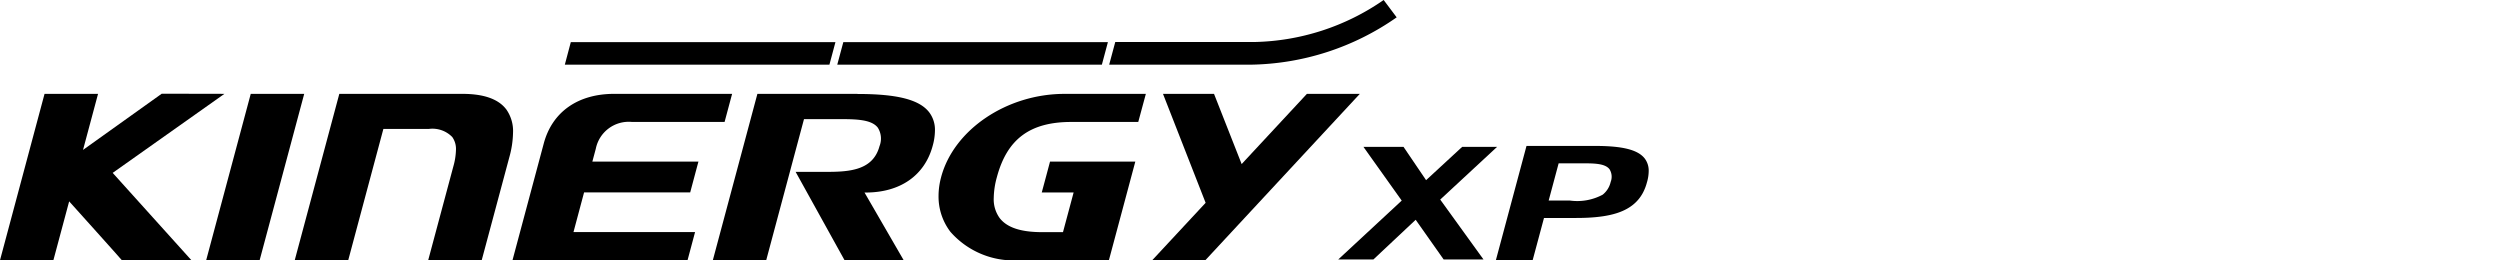
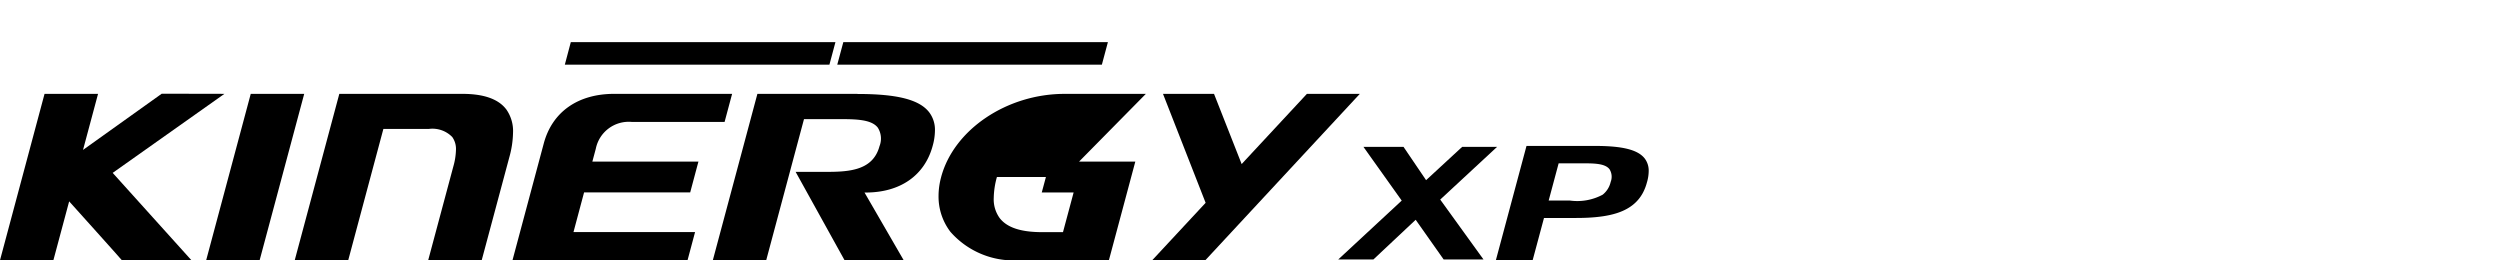
<svg xmlns="http://www.w3.org/2000/svg" width="192" height="20" viewBox="0 0 192 20">
  <defs>
    <clipPath id="clip-path">
      <rect id="사각형_12583" data-name="사각형 12583" width="192" height="20" transform="translate(321.53 856.268)" fill="none" stroke="#707070" stroke-width="1" />
    </clipPath>
    <clipPath id="clip-path-2">
      <rect id="사각형_15244" data-name="사각형 15244" width="126.62" height="20" />
    </clipPath>
  </defs>
  <g id="BlackLogo" transform="translate(-321.53 -856.268)" clip-path="url(#clip-path)">
    <g id="그룹_16217" data-name="그룹 16217" transform="translate(321.53 856.268)">
      <g id="그룹_16093" data-name="그룹 16093" clip-path="url(#clip-path-2)">
        <path id="패스_56905" data-name="패스 56905" d="M15.327,17.884c.02-.072,3.39-12.652,3.423-12.775H14.644c-.02.072-3.391,12.652-3.423,12.775Z" transform="translate(4.613 2.1)" />
        <path id="패스_56906" data-name="패스 56906" d="M32.269,6.279c-.6-.776-1.72-1.17-3.342-1.17H19.464c-.018.072-3.391,12.652-3.423,12.775h4.108c.02-.072,2.7-10.083,2.7-10.083h3.5a2.124,2.124,0,0,1,1.789.622,1.579,1.579,0,0,1,.285.986,5.092,5.092,0,0,1-.2,1.269L26.29,17.884H30.4c.02-.072,2.117-7.894,2.117-7.894a7.409,7.409,0,0,0,.289-1.9,2.885,2.885,0,0,0-.533-1.81" transform="translate(6.595 2.1)" />
        <path id="패스_56907" data-name="패스 56907" d="M34.026,10.31l.264-.984a2.579,2.579,0,0,1,2.752-2.063h7.14l.577-2.155H35.7c-2.786,0-4.757,1.389-5.406,3.81,0,0-2.369,8.842-2.4,8.965H41.337l.577-2.158H32.576l.814-3.047h8.15c.02-.069.6-2.254.635-2.369Z" transform="translate(11.467 2.1)" />
-         <path id="패스_56908" data-name="패스 56908" d="M51.279,11.5a5.566,5.566,0,0,0-.2,1.448,4.459,4.459,0,0,0,.913,2.757,6.458,6.458,0,0,0,5.306,2.18h6.864c.02-.072,2-7.461,2.029-7.574h-6.55c-.018.069-.6,2.254-.636,2.371h2.448l-.817,3.047h-1.6c-1.638,0-2.7-.353-3.261-1.08a2.454,2.454,0,0,1-.457-1.545,6.318,6.318,0,0,1,.244-1.609c.786-2.925,2.549-4.229,5.714-4.229h5.141L67,5.11H60.75c-4.424,0-8.5,2.747-9.472,6.39" transform="translate(21.001 2.1)" />
+         <path id="패스_56908" data-name="패스 56908" d="M51.279,11.5a5.566,5.566,0,0,0-.2,1.448,4.459,4.459,0,0,0,.913,2.757,6.458,6.458,0,0,0,5.306,2.18h6.864c.02-.072,2-7.461,2.029-7.574h-6.55c-.018.069-.6,2.254-.636,2.371h2.448l-.817,3.047h-1.6c-1.638,0-2.7-.353-3.261-1.08a2.454,2.454,0,0,1-.457-1.545,6.318,6.318,0,0,1,.244-1.609h5.141L67,5.11H60.75c-4.424,0-8.5,2.747-9.472,6.39" transform="translate(21.001 2.1)" />
        <path id="패스_56909" data-name="패스 56909" d="M67.454,5.109H63.535l3.274,8.367s-3.95,4.25-4.1,4.408l4.065.016S78.5,5.273,78.651,5.109H74.587L69.576,10.5s-2.1-5.328-2.122-5.391" transform="translate(25.783 2.1)" />
        <path id="패스_56910" data-name="패스 56910" d="M49.909,5.109H42.218c-.018.072-3.39,12.652-3.422,12.775h4.1c.018-.072,2.9-10.832,2.9-10.832h2.37c1.494-.01,2.786-.017,3.3.653a1.573,1.573,0,0,1,.13,1.421c-.538,2-2.585,1.987-4.566,1.971H45.153c.079.143,3.732,6.741,3.761,6.79h4.54l-3.009-5.2h.085c2.663,0,4.541-1.314,5.153-3.6a4.476,4.476,0,0,0,.171-1.157,2.225,2.225,0,0,0-.437-1.4c-.749-.977-2.448-1.413-5.508-1.413" transform="translate(15.95 2.1)" />
        <path id="패스_56911" data-name="패스 56911" d="M17.234,5.11,12.421,5.1,6.376,9.416S7.5,5.232,7.53,5.112H3.421C3.4,5.184.032,17.764,0,17.887H4.1c.02-.072,1.211-4.518,1.211-4.518l.061.066s3.985,4.428,3.985,4.452H14.7L8.654,11.18s8.329-5.894,8.58-6.069" transform="translate(0 2.097)" />
        <path id="패스_56912" data-name="패스 56912" d="M31.2,2.293l-.46,1.734H51.06l.464-1.734Z" transform="translate(12.638 0.942)" />
-         <path id="패스_56913" data-name="패스 56913" d="M82.445,1.332,81.446,0a18.026,18.026,0,0,1-9.963,3.227H60.833l-.467,1.74H71.229A20.019,20.019,0,0,0,82.445,1.332" transform="translate(24.819)" />
        <path id="패스_56914" data-name="패스 56914" d="M46.033,2.293l-.466,1.734H65.889l.464-1.734Z" transform="translate(18.734 0.942)" />
        <path id="패스_56915" data-name="패스 56915" d="M80.927,16.64l-2.148-3.047L75.533,16.64h-2.7l4.874-4.52L74.768,7.994h3.078l1.733,2.556,2.769-2.556H85.03l-4.366,4.047,3.323,4.6Z" transform="translate(29.945 3.286)" />
-         <path id="패스_56916" data-name="패스 56916" d="M82.2,8.28h1.482l-3.859,3.586L82.9,16.119H80.83l-2.29-3.25-3.469,3.25h-1.5l4.366-4.058L75.247,8.28h2.086l1.877,2.76Z" transform="translate(30.249 3.404)" />
        <path id="패스_56917" data-name="패스 56917" d="M93.015,10.739a3.677,3.677,0,0,1-.309.8,2.959,2.959,0,0,1-.817.964c-.876.673-2.207.972-4.312.972H82.283l3.185-1.338H87.1a4.128,4.128,0,0,0,2.515-.45,1.735,1.735,0,0,0,.614-.978,1.089,1.089,0,0,0-.089-.978c-.357-.463-1.246-.457-2.275-.45H86.233s-1.984,7.406-2,7.455H81.408c.023-.085,2.344-8.743,2.357-8.793h5.293c2.105,0,3.275.3,3.792.972a1.54,1.54,0,0,1,.3.964,3.121,3.121,0,0,1-.117.8Z" transform="translate(33.47 3.265)" />
      </g>
    </g>
  </g>
</svg>